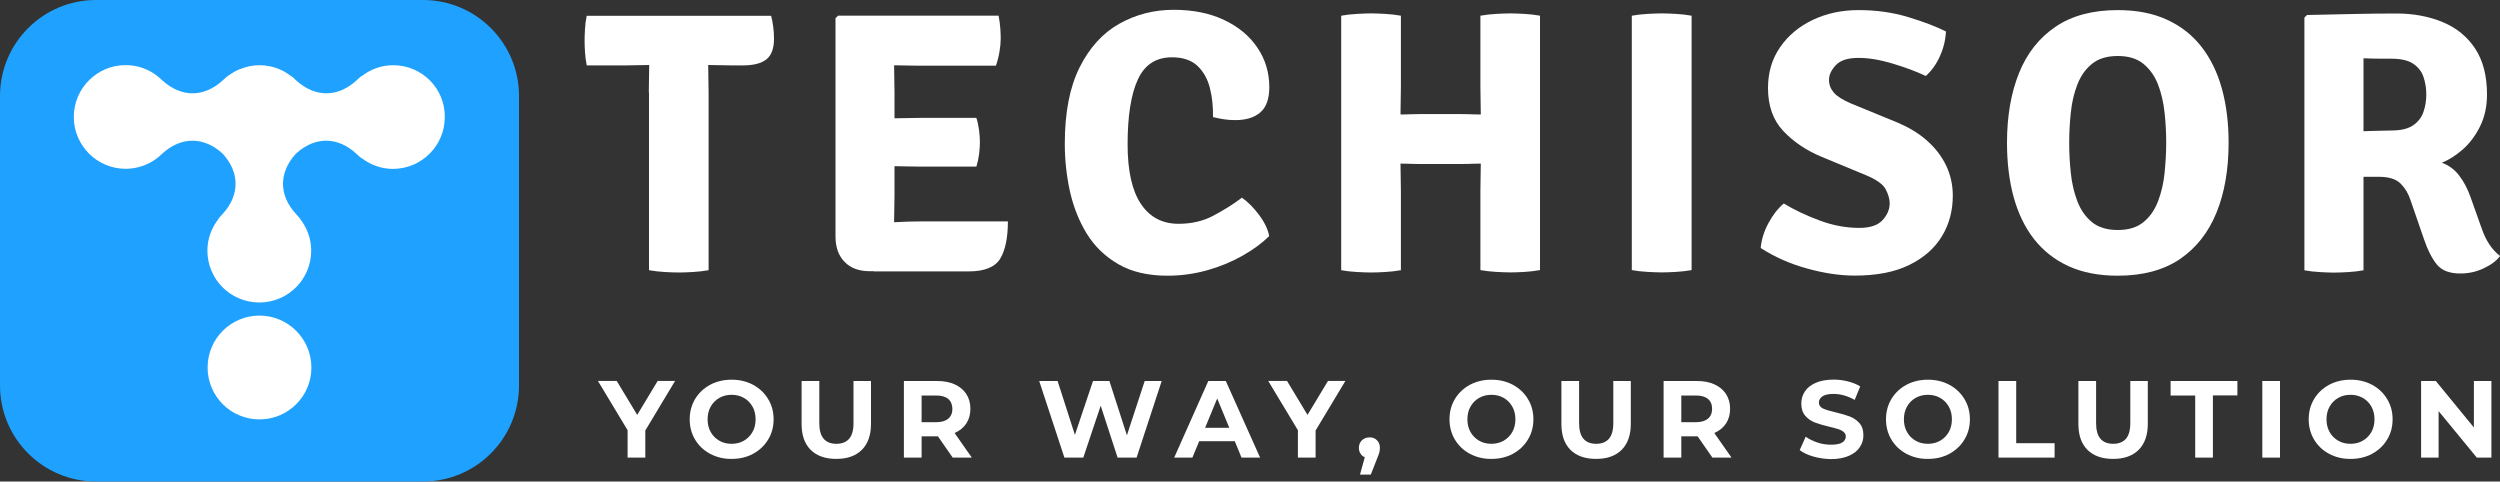
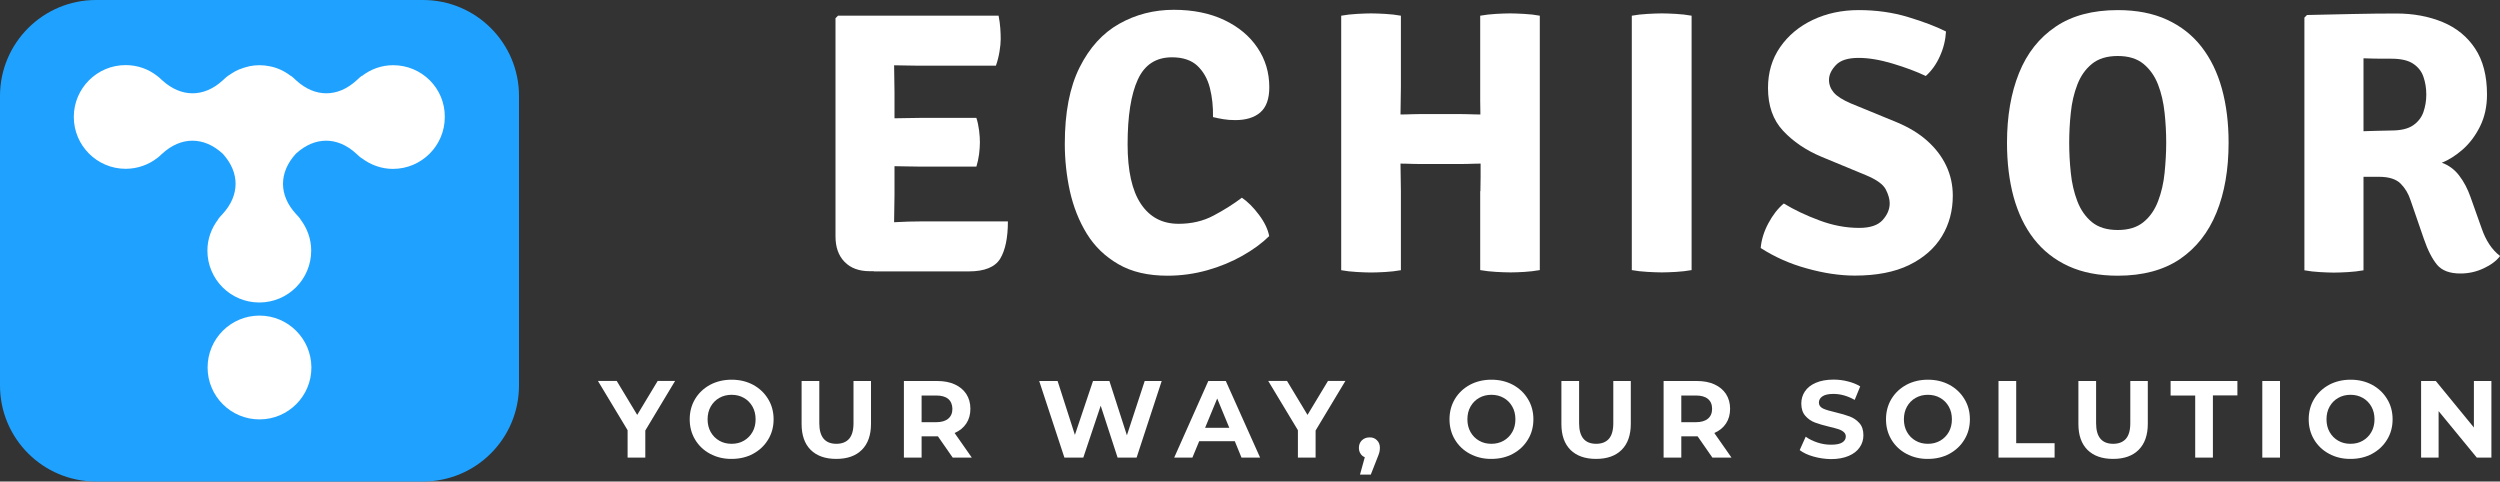
<svg xmlns="http://www.w3.org/2000/svg" id="Layer_1" x="0px" y="0px" viewBox="0 0 250 48.15" style="enable-background:new 0 0 250 48.15;" xml:space="preserve">
  <rect x="0" y="0" width="250" height="48.15" fill="#333333" stroke="none" />
  <style type="text/css">
	.st0{fill:#1FA2FF;}
	.st1{fill:#FFFFFF;}
</style>
  <g>
    <path class="st0" d="M42.3,48.15H9.6c-5.3,0-9.6-4.3-9.6-9.6V9.6C0,4.3,4.3,0,9.6,0h32.7c5.3,0,9.6,4.3,9.6,9.6v28.96   C51.89,43.86,47.6,48.15,42.3,48.15z" />
    <g>
      <path class="st1" d="M64.53,43.05v2.71h-1.77v-2.74l-2.97-4.93h1.88l2.05,3.4l2.05-3.4h1.74L64.53,43.05z" />
      <path class="st1" d="M71.01,45.38c-0.64-0.34-1.14-0.82-1.5-1.42s-0.54-1.28-0.54-2.03c0-0.75,0.18-1.43,0.54-2.03    c0.36-0.6,0.86-1.07,1.5-1.42c0.64-0.34,1.36-0.51,2.15-0.51c0.8,0,1.51,0.17,2.15,0.51c0.63,0.34,1.14,0.82,1.5,1.42    c0.37,0.6,0.55,1.28,0.55,2.03c0,0.75-0.18,1.43-0.55,2.03c-0.36,0.6-0.86,1.07-1.5,1.42c-0.63,0.34-1.35,0.51-2.15,0.51    C72.37,45.9,71.65,45.72,71.01,45.38z M74.39,44.07c0.36-0.21,0.65-0.5,0.86-0.87c0.21-0.37,0.31-0.8,0.31-1.27    c0-0.47-0.1-0.9-0.31-1.27c-0.21-0.37-0.49-0.66-0.86-0.87c-0.37-0.21-0.77-0.31-1.23-0.31c-0.45,0-0.86,0.1-1.23,0.31    c-0.37,0.21-0.65,0.5-0.86,0.87c-0.21,0.37-0.31,0.8-0.31,1.27c0,0.47,0.1,0.9,0.31,1.27c0.21,0.37,0.49,0.66,0.86,0.87    c0.36,0.21,0.77,0.31,1.23,0.31C73.62,44.38,74.03,44.28,74.39,44.07z" />
      <path class="st1" d="M81.07,44.99c-0.61-0.61-0.91-1.47-0.91-2.59V38.1h1.77v4.22c0,1.37,0.57,2.06,1.71,2.06    c0.55,0,0.98-0.17,1.27-0.5c0.29-0.33,0.44-0.85,0.44-1.56V38.1h1.75v4.29c0,1.12-0.31,1.99-0.91,2.59    c-0.61,0.61-1.46,0.91-2.56,0.91S81.68,45.59,81.07,44.99z" />
      <path class="st1" d="M95.27,45.76l-1.48-2.13H93.7h-1.54v2.13h-1.77V38.1h3.32c0.68,0,1.27,0.11,1.77,0.34s0.88,0.55,1.15,0.96    c0.27,0.42,0.41,0.91,0.41,1.48c0,0.57-0.14,1.06-0.41,1.47c-0.27,0.41-0.66,0.73-1.17,0.95l1.72,2.46H95.27z M94.82,39.89    c-0.28-0.23-0.68-0.34-1.21-0.34h-1.45v2.67h1.45c0.53,0,0.94-0.12,1.21-0.35c0.28-0.23,0.42-0.56,0.42-0.99    C95.23,40.45,95.09,40.12,94.82,39.89z" />
      <path class="st1" d="M116.17,38.1l-2.51,7.66h-1.9l-1.69-5.19l-1.74,5.19h-1.89l-2.52-7.66h1.84l1.73,5.39l1.81-5.39h1.64    l1.75,5.43l1.78-5.43H116.17z" />
      <path class="st1" d="M123.48,44.12h-3.56l-0.68,1.64h-1.82l3.41-7.66h1.75l3.43,7.66h-1.86L123.48,44.12z M122.93,42.78    l-1.21-2.93l-1.21,2.93H122.93z" />
      <path class="st1" d="M131.56,43.05v2.71h-1.77v-2.74l-2.97-4.93h1.88l2.05,3.4l2.05-3.4h1.74L131.56,43.05z" />
      <path class="st1" d="M137.69,44.02c0.2,0.19,0.3,0.45,0.3,0.76c0,0.15-0.02,0.29-0.05,0.44c-0.04,0.15-0.12,0.37-0.24,0.66    l-0.62,1.58h-1.08l0.48-1.74c-0.18-0.07-0.33-0.19-0.43-0.36c-0.11-0.16-0.16-0.36-0.16-0.57c0-0.31,0.1-0.57,0.3-0.76    c0.2-0.19,0.45-0.29,0.76-0.29C137.24,43.73,137.5,43.82,137.69,44.02z" />
      <path class="st1" d="M146.99,45.38c-0.64-0.34-1.14-0.82-1.5-1.42c-0.36-0.6-0.54-1.28-0.54-2.03c0-0.75,0.18-1.43,0.54-2.03    c0.36-0.6,0.86-1.07,1.5-1.42c0.64-0.34,1.36-0.51,2.15-0.51c0.8,0,1.51,0.17,2.15,0.51c0.63,0.34,1.14,0.82,1.5,1.42    c0.37,0.6,0.55,1.28,0.55,2.03c0,0.75-0.18,1.43-0.55,2.03c-0.36,0.6-0.86,1.07-1.5,1.42c-0.63,0.34-1.35,0.51-2.15,0.51    C148.35,45.9,147.63,45.72,146.99,45.38z M150.37,44.07c0.36-0.21,0.65-0.5,0.86-0.87c0.21-0.37,0.31-0.8,0.31-1.27    c0-0.47-0.1-0.9-0.31-1.27c-0.21-0.37-0.49-0.66-0.86-0.87c-0.37-0.21-0.77-0.31-1.23-0.31c-0.45,0-0.86,0.1-1.23,0.31    c-0.37,0.21-0.65,0.5-0.86,0.87c-0.21,0.37-0.31,0.8-0.31,1.27c0,0.47,0.1,0.9,0.31,1.27c0.21,0.37,0.49,0.66,0.86,0.87    c0.36,0.21,0.77,0.31,1.23,0.31C149.59,44.38,150,44.28,150.37,44.07z" />
      <path class="st1" d="M157.05,44.99c-0.61-0.61-0.91-1.47-0.91-2.59V38.1h1.77v4.22c0,1.37,0.57,2.06,1.71,2.06    c0.55,0,0.98-0.17,1.27-0.5c0.29-0.33,0.44-0.85,0.44-1.56V38.1h1.75v4.29c0,1.12-0.31,1.99-0.91,2.59    c-0.61,0.61-1.46,0.91-2.56,0.91S157.66,45.59,157.05,44.99z" />
      <path class="st1" d="M171.24,45.76l-1.48-2.13h-0.09h-1.54v2.13h-1.77V38.1h3.32c0.68,0,1.27,0.11,1.77,0.34    c0.5,0.23,0.88,0.55,1.15,0.96c0.27,0.42,0.41,0.91,0.41,1.48c0,0.57-0.14,1.06-0.41,1.47c-0.27,0.41-0.66,0.73-1.17,0.95    l1.72,2.46H171.24z M170.79,39.89c-0.28-0.23-0.68-0.34-1.21-0.34h-1.45v2.67h1.45c0.53,0,0.94-0.12,1.21-0.35    c0.28-0.23,0.42-0.56,0.42-0.99C171.21,40.45,171.07,40.12,170.79,39.89z" />
      <path class="st1" d="M181.33,45.65c-0.57-0.16-1.02-0.38-1.36-0.64l0.6-1.34c0.33,0.24,0.72,0.43,1.17,0.58    c0.45,0.15,0.9,0.22,1.36,0.22c0.5,0,0.88-0.07,1.12-0.22s0.36-0.35,0.36-0.6c0-0.18-0.07-0.33-0.21-0.45    c-0.14-0.12-0.32-0.22-0.55-0.29c-0.22-0.07-0.52-0.15-0.9-0.24c-0.58-0.14-1.06-0.28-1.43-0.42c-0.37-0.14-0.69-0.36-0.96-0.67    c-0.27-0.31-0.4-0.72-0.4-1.23c0-0.44,0.12-0.85,0.36-1.21c0.24-0.36,0.6-0.65,1.09-0.86c0.48-0.21,1.08-0.32,1.78-0.32    c0.49,0,0.97,0.06,1.43,0.18c0.47,0.12,0.88,0.28,1.23,0.5l-0.55,1.35c-0.71-0.4-1.42-0.6-2.12-0.6c-0.5,0-0.86,0.08-1.1,0.24    c-0.24,0.16-0.36,0.37-0.36,0.63s0.14,0.46,0.41,0.59c0.27,0.13,0.69,0.25,1.25,0.38c0.58,0.14,1.06,0.28,1.43,0.42    c0.37,0.14,0.69,0.36,0.96,0.66c0.27,0.3,0.4,0.7,0.4,1.22c0,0.44-0.12,0.84-0.37,1.2c-0.24,0.36-0.61,0.65-1.1,0.86    c-0.49,0.21-1.08,0.32-1.78,0.32C182.48,45.9,181.89,45.81,181.33,45.65z" />
      <path class="st1" d="M190.64,45.38c-0.64-0.34-1.14-0.82-1.5-1.42s-0.54-1.28-0.54-2.03c0-0.75,0.18-1.43,0.54-2.03    c0.36-0.6,0.86-1.07,1.5-1.42c0.64-0.34,1.36-0.51,2.15-0.51c0.8,0,1.51,0.17,2.15,0.51c0.63,0.34,1.14,0.82,1.5,1.42    c0.37,0.6,0.55,1.28,0.55,2.03c0,0.75-0.18,1.43-0.55,2.03c-0.36,0.6-0.86,1.07-1.5,1.42c-0.63,0.34-1.35,0.51-2.15,0.51    C192,45.9,191.28,45.72,190.64,45.38z M194.02,44.07c0.36-0.21,0.65-0.5,0.86-0.87c0.21-0.37,0.31-0.8,0.31-1.27    c0-0.47-0.1-0.9-0.31-1.27c-0.21-0.37-0.49-0.66-0.86-0.87c-0.37-0.21-0.77-0.31-1.23-0.31c-0.45,0-0.86,0.1-1.23,0.31    c-0.37,0.21-0.65,0.5-0.86,0.87c-0.21,0.37-0.31,0.8-0.31,1.27c0,0.47,0.1,0.9,0.31,1.27c0.21,0.37,0.49,0.66,0.86,0.87    c0.36,0.21,0.77,0.31,1.23,0.31C193.25,44.38,193.65,44.28,194.02,44.07z" />
      <path class="st1" d="M199.85,38.1h1.77v6.22h3.84v1.44h-5.61V38.1z" />
      <path class="st1" d="M208.75,44.99c-0.61-0.61-0.91-1.47-0.91-2.59V38.1h1.77v4.22c0,1.37,0.57,2.06,1.71,2.06    c0.55,0,0.98-0.17,1.27-0.5c0.29-0.33,0.44-0.85,0.44-1.56V38.1h1.75v4.29c0,1.12-0.31,1.99-0.91,2.59    c-0.61,0.61-1.46,0.91-2.56,0.91S209.36,45.59,208.75,44.99z" />
      <path class="st1" d="M219.51,39.55h-2.45V38.1h6.68v1.44h-2.45v6.22h-1.77V39.55z" />
      <path class="st1" d="M226.22,38.1H228v7.66h-1.77V38.1z" />
      <path class="st1" d="M232.91,45.38c-0.64-0.34-1.14-0.82-1.5-1.42c-0.36-0.6-0.54-1.28-0.54-2.03c0-0.75,0.18-1.43,0.54-2.03    c0.36-0.6,0.86-1.07,1.5-1.42c0.64-0.34,1.36-0.51,2.15-0.51c0.8,0,1.51,0.17,2.15,0.51c0.63,0.34,1.14,0.82,1.5,1.42    c0.37,0.6,0.55,1.28,0.55,2.03c0,0.75-0.18,1.43-0.55,2.03c-0.36,0.6-0.86,1.07-1.5,1.42c-0.63,0.34-1.35,0.51-2.15,0.51    C234.26,45.9,233.54,45.72,232.91,45.38z M236.28,44.07c0.36-0.21,0.65-0.5,0.86-0.87c0.21-0.37,0.31-0.8,0.31-1.27    c0-0.47-0.1-0.9-0.31-1.27c-0.21-0.37-0.49-0.66-0.86-0.87c-0.37-0.21-0.77-0.31-1.23-0.31c-0.45,0-0.86,0.1-1.23,0.31    c-0.37,0.21-0.65,0.5-0.86,0.87c-0.21,0.37-0.31,0.8-0.31,1.27c0,0.47,0.1,0.9,0.31,1.27c0.21,0.37,0.49,0.66,0.86,0.87    c0.36,0.21,0.77,0.31,1.23,0.31C235.51,44.38,235.92,44.28,236.28,44.07z" />
      <path class="st1" d="M249.14,38.1v7.66h-1.46l-3.82-4.65v4.65h-1.75V38.1h1.47l3.81,4.65V38.1H249.14z" />
    </g>
    <g>
      <path class="st1" d="M25.95,31.56c-2.87,0-5.19,2.32-5.19,5.19c0,2.87,2.32,5.19,5.19,5.19c2.87,0,5.19-2.32,5.19-5.19    C31.13,33.88,28.81,31.56,25.95,31.56z" />
      <path class="st1" d="M39.32,6.52c-1.19,0-2.27,0.41-3.14,1.09V7.58c-0.14,0.11-0.28,0.22-0.41,0.35C35.73,7.97,35.69,8,35.65,8.04    c-0.95,0.87-1.98,1.29-3.02,1.29c-1.03,0-2.05-0.42-2.99-1.27c-0.01-0.01-0.02-0.02-0.03-0.03c-0.03-0.03-0.06-0.04-0.08-0.07    L29.5,7.93c-0.13-0.13-0.26-0.24-0.41-0.35V7.6c-0.61-0.47-1.32-0.82-2.1-0.97c-0.34-0.07-0.69-0.11-1.05-0.11    c-0.34,0-0.67,0.04-0.99,0.1c-0.06,0.01-0.12,0.03-0.18,0.05c-0.25,0.06-0.5,0.13-0.73,0.23C23.95,6.92,23.87,6.96,23.79,7    c-0.2,0.09-0.39,0.19-0.57,0.31c-0.1,0.06-0.2,0.12-0.29,0.19c-0.04,0.03-0.09,0.05-0.14,0.09c-0.14,0.11-0.28,0.22-0.41,0.35    C22.35,7.97,22.31,8,22.27,8.04c-0.95,0.87-1.98,1.29-3.02,1.29s-2.07-0.43-3.02-1.29l-0.12-0.11c-0.13-0.13-0.26-0.24-0.41-0.35    c-0.87-0.68-1.96-1.07-3.14-1.07c-2.86,0-5.18,2.33-5.18,5.18c0,2.87,2.33,5.19,5.18,5.19c1.18,0,2.28-0.4,3.14-1.06    c0.15-0.11,0.28-0.22,0.41-0.35c0.04-0.04,0.08-0.07,0.12-0.11c1.88-1.72,4.15-1.72,6.03,0c0.01,0.01,0.02,0.02,0.03,0.03    c1.7,1.88,1.69,4.13-0.02,6c-0.04,0.04-0.07,0.08-0.11,0.12c-0.13,0.13-0.24,0.27-0.35,0.41h0.02c-0.67,0.87-1.09,1.96-1.09,3.14    c0,2.87,2.32,5.19,5.19,5.19c2.87,0,5.19-2.32,5.19-5.19c0-1.19-0.42-2.27-1.09-3.14h0.02c-0.11-0.14-0.22-0.28-0.35-0.41    c-0.04-0.04-0.07-0.08-0.11-0.12c-0.87-0.95-1.29-1.98-1.29-3.01c0-1.03,0.43-2.07,1.29-3.01c0,0,0.01-0.01,0.01-0.01    c1.88-1.72,4.15-1.72,6.02,0c0.04,0.04,0.08,0.07,0.12,0.11c0.13,0.13,0.27,0.24,0.41,0.35v-0.02c0.87,0.67,1.96,1.09,3.14,1.09    c2.87,0,5.19-2.32,5.19-5.19C44.51,8.84,42.18,6.52,39.32,6.52z" />
    </g>
    <g>
-       <path class="st1" d="M58.67,6.53c-0.09-0.45-0.14-0.88-0.17-1.31c-0.03-0.43-0.04-0.81-0.04-1.15c0-0.35,0.01-0.74,0.04-1.17    c0.02-0.43,0.08-0.88,0.17-1.32h18.44c0.09,0.31,0.16,0.67,0.21,1.09c0.06,0.42,0.08,0.82,0.08,1.2c0,0.97-0.25,1.65-0.75,2.06    c-0.5,0.4-1.29,0.61-2.36,0.61h-1.1c-0.27,0-0.66-0.01-1.17-0.02c-0.51-0.01-0.9-0.02-1.17-0.02h-5.98    c-0.27,0-0.66,0.01-1.17,0.02c-0.51,0.01-0.9,0.02-1.17,0.02H58.67z M64.88,9.25c0-0.51,0.01-0.97,0.02-1.37    c0.01-0.4,0.02-0.87,0.02-1.39V4.03h5.9v2.46c0,0.52,0.01,0.98,0.02,1.39c0.01,0.4,0.02,0.86,0.02,1.37v17.77    c-0.51,0.09-1.03,0.15-1.56,0.18c-0.53,0.03-1.01,0.05-1.41,0.05c-0.42,0-0.9-0.02-1.43-0.05c-0.53-0.03-1.06-0.09-1.56-0.18V9.25    z" />
      <path class="st1" d="M83.54,1.83l0.26-0.26h5.61v4.9c0,0.52,0.01,0.99,0.02,1.4c0.01,0.41,0.02,0.87,0.02,1.38v10.24    c0,0.48-0.01,0.93-0.02,1.33c-0.01,0.4-0.02,0.85-0.02,1.35v4.95h-2.44c-1.07,0-1.91-0.31-2.51-0.93    c-0.61-0.62-0.91-1.47-0.91-2.55V1.83z M99.86,1.57c0.09,0.45,0.14,0.87,0.17,1.26s0.04,0.75,0.04,1.09s-0.04,0.75-0.12,1.24    c-0.08,0.49-0.2,0.96-0.36,1.41h-7.62c-0.31,0-0.75-0.01-1.32-0.02c-0.57-0.01-1.16-0.02-1.76-0.03c-0.6-0.01-1.1-0.02-1.5-0.03    V1.57H99.86z M97.64,11.8c0.12,0.36,0.21,0.78,0.27,1.25c0.06,0.47,0.08,0.87,0.08,1.19c0,0.34-0.03,0.73-0.08,1.17    c-0.06,0.45-0.15,0.86-0.27,1.25h-5.68c-0.31,0-0.75-0.01-1.32-0.02c-0.57-0.01-1.16-0.02-1.76-0.03c-0.6-0.01-1.1-0.02-1.5-0.03    v-4.71c0.4-0.01,0.9-0.02,1.5-0.03c0.6-0.01,1.19-0.02,1.76-0.03c0.57-0.01,1.01-0.02,1.32-0.02H97.64z M100.79,22.14    c0,1.64-0.26,2.88-0.77,3.73c-0.52,0.84-1.56,1.27-3.14,1.27h-9.5v-4.81c0.81-0.04,1.58-0.08,2.31-0.12    c0.73-0.04,1.56-0.07,2.48-0.07H100.79z" />
      <path class="st1" d="M121.3,11.71c0.02-1.03-0.08-2-0.31-2.91c-0.23-0.91-0.65-1.65-1.25-2.22c-0.6-0.56-1.45-0.85-2.54-0.85    c-1.6,0-2.74,0.74-3.42,2.23c-0.68,1.48-1.02,3.64-1.02,6.47c0,2.64,0.44,4.63,1.33,5.96c0.89,1.33,2.14,1.99,3.77,1.99    c1.29,0,2.46-0.27,3.49-0.82c1.04-0.55,1.98-1.14,2.84-1.79c0.58,0.4,1.15,0.96,1.7,1.7c0.55,0.73,0.9,1.45,1.03,2.14    c-0.72,0.71-1.61,1.36-2.67,1.96c-1.06,0.6-2.23,1.09-3.51,1.45s-2.61,0.55-3.99,0.55c-1.95,0-3.59-0.38-4.91-1.15    c-1.32-0.76-2.38-1.78-3.16-3.05c-0.78-1.27-1.34-2.69-1.69-4.25c-0.34-1.56-0.51-3.14-0.51-4.74c0-3.12,0.49-5.66,1.48-7.64    s2.31-3.43,3.96-4.36c1.65-0.93,3.47-1.4,5.46-1.4c1.92,0,3.6,0.34,5.04,1.02c1.43,0.68,2.55,1.61,3.33,2.78    c0.79,1.17,1.18,2.48,1.18,3.95c0,1.15-0.3,1.99-0.9,2.51s-1.44,0.77-2.51,0.77c-0.43,0-0.83-0.03-1.18-0.09    C122.01,11.87,121.65,11.79,121.3,11.71z" />
-       <path class="st1" d="M140.09,27.02c-0.5,0.09-1.02,0.15-1.57,0.18c-0.55,0.03-1.03,0.05-1.42,0.05c-0.36,0-0.83-0.02-1.4-0.05    c-0.57-0.03-1.1-0.09-1.58-0.18V1.57c0.48-0.09,1.01-0.15,1.58-0.18c0.57-0.03,1.04-0.05,1.4-0.05c0.4,0,0.87,0.02,1.42,0.05    c0.55,0.03,1.08,0.09,1.57,0.18v7.12c0,0.52-0.01,0.98-0.02,1.39c-0.01,0.4-0.02,0.86-0.02,1.37v4.92c0,0.5,0.01,0.95,0.02,1.36    c0.01,0.41,0.02,0.88,0.02,1.4V27.02z M141.91,16.4c-0.19,0-0.39,0-0.6-0.01c-0.22-0.01-0.44-0.01-0.66-0.02    c-0.22-0.01-0.42-0.01-0.6-0.01c-0.58,0-1.18,0.01-1.8,0.02c-0.61,0.01-1.21,0.02-1.8,0.02v-4.99c0.58,0,1.18,0.01,1.8,0.02    c0.62,0.01,1.21,0.02,1.8,0.02c0.17,0,0.37,0,0.6-0.01c0.22-0.01,0.44-0.01,0.66-0.02c0.22-0.01,0.42-0.01,0.6-0.01h4.3    c0.17,0,0.37,0,0.6,0.01c0.22,0.01,0.44,0.01,0.66,0.02c0.22,0.01,0.42,0.01,0.61,0.01c0.58,0,1.18-0.01,1.79-0.02    c0.61-0.01,1.2-0.02,1.79-0.02v4.99c-0.58,0-1.18-0.01-1.79-0.02c-0.61-0.01-1.2-0.02-1.79-0.02c-0.19,0-0.39,0-0.61,0.01    c-0.22,0.01-0.44,0.01-0.66,0.02c-0.22,0.01-0.42,0.01-0.6,0.01H141.91z M148.04,19.12c0-0.52,0.01-0.99,0.02-1.4    c0.01-0.41,0.02-0.86,0.02-1.36v-4.92c0-0.51-0.01-0.97-0.02-1.37c-0.01-0.4-0.02-0.87-0.02-1.39V1.57    c0.5-0.09,1.02-0.15,1.57-0.18c0.55-0.03,1.02-0.05,1.41-0.05c0.36,0,0.83,0.02,1.41,0.05c0.58,0.03,1.1,0.09,1.57,0.18v25.44    c-0.51,0.09-1.02,0.15-1.53,0.18c-0.51,0.03-0.97,0.05-1.38,0.05c-0.42,0-0.91-0.02-1.46-0.05c-0.55-0.03-1.08-0.09-1.59-0.18    V19.12z" />
+       <path class="st1" d="M140.09,27.02c-0.5,0.09-1.02,0.15-1.57,0.18c-0.55,0.03-1.03,0.05-1.42,0.05c-0.36,0-0.83-0.02-1.4-0.05    c-0.57-0.03-1.1-0.09-1.58-0.18V1.57c0.48-0.09,1.01-0.15,1.58-0.18c0.57-0.03,1.04-0.05,1.4-0.05c0.4,0,0.87,0.02,1.42,0.05    c0.55,0.03,1.08,0.09,1.57,0.18v7.12c0,0.52-0.01,0.98-0.02,1.39c-0.01,0.4-0.02,0.86-0.02,1.37v4.92c0,0.5,0.01,0.95,0.02,1.36    c0.01,0.41,0.02,0.88,0.02,1.4V27.02z M141.91,16.4c-0.19,0-0.39,0-0.6-0.01c-0.22-0.01-0.44-0.01-0.66-0.02    c-0.22-0.01-0.42-0.01-0.6-0.01c-0.58,0-1.18,0.01-1.8,0.02c-0.61,0.01-1.21,0.02-1.8,0.02v-4.99c0.58,0,1.18,0.01,1.8,0.02    c0.62,0.01,1.21,0.02,1.8,0.02c0.17,0,0.37,0,0.6-0.01c0.22-0.01,0.44-0.01,0.66-0.02c0.22-0.01,0.42-0.01,0.6-0.01h4.3    c0.17,0,0.37,0,0.6,0.01c0.22,0.01,0.44,0.01,0.66,0.02c0.22,0.01,0.42,0.01,0.61,0.01c0.58,0,1.18-0.01,1.79-0.02    c0.61-0.01,1.2-0.02,1.79-0.02v4.99c-0.58,0-1.18-0.01-1.79-0.02c-0.61-0.01-1.2-0.02-1.79-0.02c-0.19,0-0.39,0-0.61,0.01    c-0.22,0.01-0.44,0.01-0.66,0.02c-0.22,0.01-0.42,0.01-0.6,0.01H141.91z M148.04,19.12c0-0.52,0.01-0.99,0.02-1.4    v-4.92c0-0.51-0.01-0.97-0.02-1.37c-0.01-0.4-0.02-0.87-0.02-1.39V1.57    c0.5-0.09,1.02-0.15,1.57-0.18c0.55-0.03,1.02-0.05,1.41-0.05c0.36,0,0.83,0.02,1.41,0.05c0.58,0.03,1.1,0.09,1.57,0.18v25.44    c-0.51,0.09-1.02,0.15-1.53,0.18c-0.51,0.03-0.97,0.05-1.38,0.05c-0.42,0-0.91-0.02-1.46-0.05c-0.55-0.03-1.08-0.09-1.59-0.18    V19.12z" />
      <path class="st1" d="M163.18,1.57c0.48-0.09,1.01-0.15,1.58-0.18c0.57-0.03,1.04-0.05,1.42-0.05c0.4,0,0.87,0.02,1.42,0.05    c0.55,0.03,1.07,0.09,1.56,0.18v25.44c-0.5,0.09-1.02,0.15-1.56,0.18c-0.55,0.03-1.02,0.05-1.42,0.05c-0.37,0-0.84-0.02-1.42-0.05    c-0.57-0.03-1.1-0.09-1.58-0.18V1.57z" />
      <path class="st1" d="M176.07,24.8c0.07-0.83,0.33-1.66,0.77-2.48c0.44-0.82,0.95-1.48,1.54-1.97c1.04,0.63,2.23,1.2,3.56,1.69    c1.33,0.5,2.66,0.75,3.99,0.75c1.08,0,1.86-0.26,2.33-0.78c0.47-0.52,0.71-1.08,0.71-1.68c0-0.41-0.13-0.87-0.39-1.38    c-0.26-0.51-0.91-0.98-1.96-1.42l-4.49-1.86c-1.54-0.65-2.81-1.51-3.82-2.59c-1.01-1.08-1.51-2.51-1.51-4.28    c0-1.55,0.4-2.91,1.21-4.08c0.81-1.17,1.9-2.08,3.27-2.73c1.37-0.65,2.9-0.98,4.59-0.98c1.75,0,3.4,0.23,4.95,0.7    c1.55,0.47,2.81,0.95,3.78,1.44c-0.05,0.86-0.25,1.68-0.61,2.47c-0.35,0.79-0.82,1.45-1.41,1.98c-0.94-0.45-2.05-0.86-3.31-1.24    c-1.27-0.38-2.4-0.57-3.41-0.57c-1.07,0-1.83,0.24-2.28,0.73c-0.45,0.48-0.68,0.97-0.68,1.47c0,0.47,0.16,0.89,0.48,1.27    c0.32,0.37,0.89,0.73,1.7,1.08l4.58,1.88c1.2,0.5,2.22,1.11,3.05,1.85c0.83,0.74,1.47,1.57,1.91,2.5c0.44,0.93,0.66,1.93,0.66,3    c0,1.5-0.36,2.86-1.09,4.06c-0.73,1.2-1.82,2.16-3.27,2.87c-1.45,0.71-3.27,1.06-5.44,1.06c-1.5,0-3.1-0.24-4.81-0.72    C178.99,26.38,177.45,25.69,176.07,24.8z" />
      <path class="st1" d="M200.7,14.28c0-2.66,0.4-4.98,1.2-6.97c0.8-1.99,2.02-3.53,3.66-4.64c1.64-1.11,3.71-1.66,6.22-1.66    c1.89,0,3.53,0.32,4.92,0.96c1.39,0.64,2.54,1.54,3.45,2.71c0.91,1.17,1.59,2.56,2.04,4.19c0.45,1.63,0.67,3.43,0.67,5.4    c0,2.67-0.4,5-1.21,6.99c-0.81,1.99-2.03,3.54-3.66,4.65c-1.63,1.1-3.7,1.66-6.21,1.66c-1.9,0-3.55-0.32-4.94-0.96    s-2.54-1.55-3.45-2.72s-1.58-2.57-2.03-4.2C200.92,18.07,200.7,16.26,200.7,14.28z M206.92,14.28c0,0.98,0.05,1.98,0.16,3    c0.1,1.02,0.32,1.96,0.65,2.83c0.33,0.87,0.82,1.57,1.46,2.1c0.65,0.53,1.51,0.79,2.59,0.79c1.07,0,1.92-0.26,2.57-0.79    c0.65-0.53,1.13-1.23,1.46-2.1c0.33-0.87,0.55-1.81,0.65-2.83c0.1-1.02,0.16-2.02,0.16-3s-0.05-1.98-0.16-3    c-0.11-1.02-0.32-1.96-0.65-2.81c-0.33-0.86-0.82-1.55-1.46-2.08c-0.65-0.53-1.5-0.79-2.57-0.79c-1.08,0-1.94,0.26-2.59,0.79    c-0.65,0.53-1.13,1.22-1.46,2.08c-0.33,0.86-0.55,1.79-0.65,2.81C206.97,12.3,206.92,13.3,206.92,14.28z" />
      <path class="st1" d="M248.7,9.45c0,1.19-0.23,2.25-0.69,3.18c-0.46,0.93-1.04,1.7-1.73,2.31c-0.7,0.61-1.4,1.06-2.1,1.33    c0.69,0.25,1.28,0.68,1.74,1.29c0.47,0.61,0.84,1.32,1.13,2.14l1.12,3.15c0.2,0.58,0.45,1.11,0.76,1.58    c0.31,0.47,0.67,0.86,1.08,1.17c-0.38,0.5-0.94,0.91-1.68,1.25c-0.73,0.34-1.5,0.5-2.29,0.5c-1.07,0-1.84-0.29-2.33-0.87    c-0.48-0.58-0.93-1.44-1.32-2.58l-1.34-3.89c-0.21-0.65-0.54-1.2-0.99-1.65c-0.45-0.45-1.17-0.68-2.16-0.68h-3.97v-4.45    c0.48-0.02,1.08-0.05,1.8-0.08c0.71-0.03,1.39-0.06,2.03-0.07c0.64-0.02,1.1-0.03,1.37-0.03c0.94,0,1.67-0.17,2.17-0.51    c0.5-0.34,0.85-0.79,1.04-1.33c0.19-0.55,0.29-1.13,0.29-1.75c0-0.65-0.1-1.24-0.29-1.79c-0.19-0.55-0.54-0.98-1.04-1.31    c-0.5-0.33-1.23-0.49-2.17-0.49c-0.26,0-0.54,0-0.83,0c-0.29,0-0.6,0-0.92-0.01c-0.32-0.01-0.66-0.02-1.03-0.03v21.2    c-0.5,0.09-1.01,0.15-1.55,0.18c-0.53,0.03-1.01,0.05-1.42,0.05c-0.36,0-0.82-0.02-1.38-0.05c-0.56-0.03-1.08-0.09-1.56-0.18V1.76    l0.26-0.26c1.59-0.04,3.12-0.07,4.59-0.1c1.47-0.03,2.92-0.05,4.33-0.05c1.73,0,3.27,0.29,4.65,0.86    c1.37,0.57,2.45,1.45,3.24,2.64S248.7,7.58,248.7,9.45z" />
    </g>
  </g>
</svg>